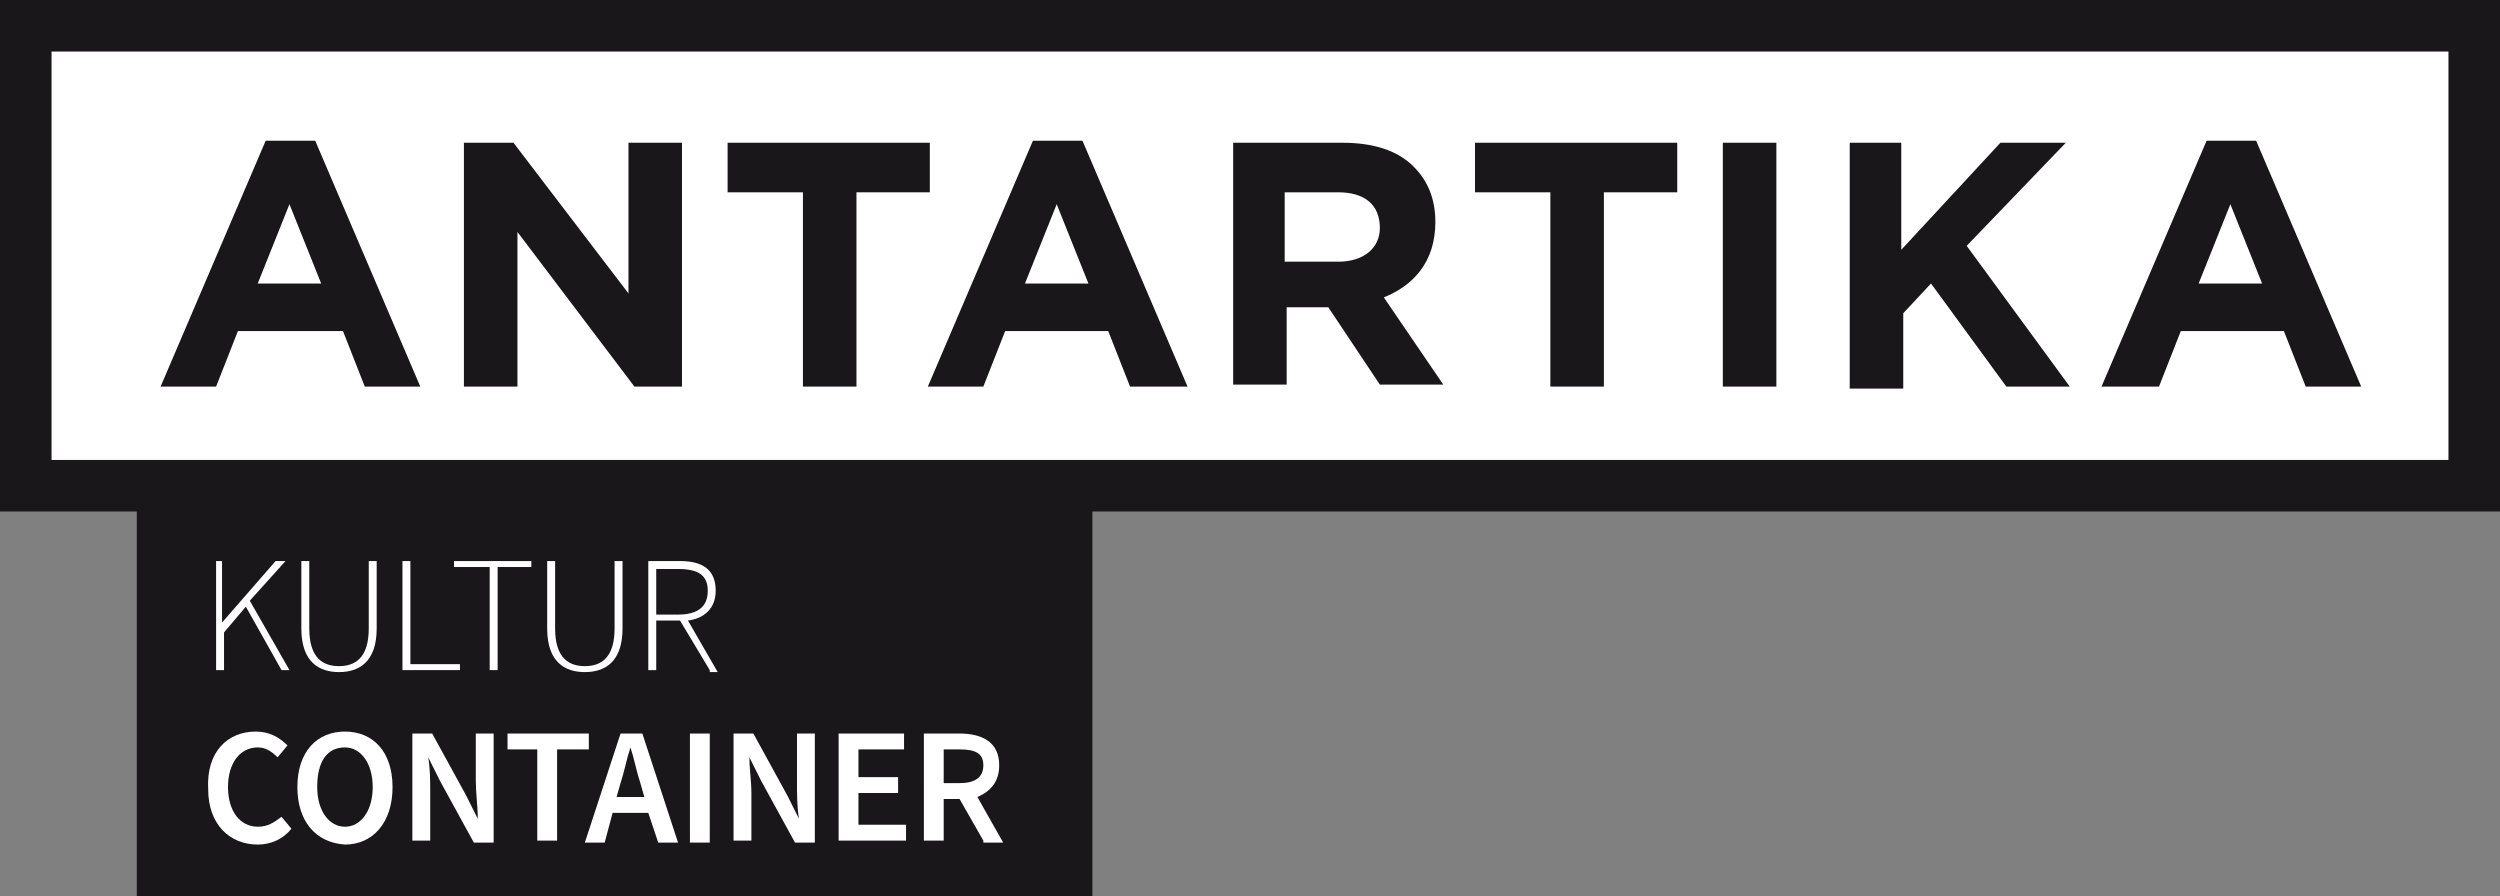
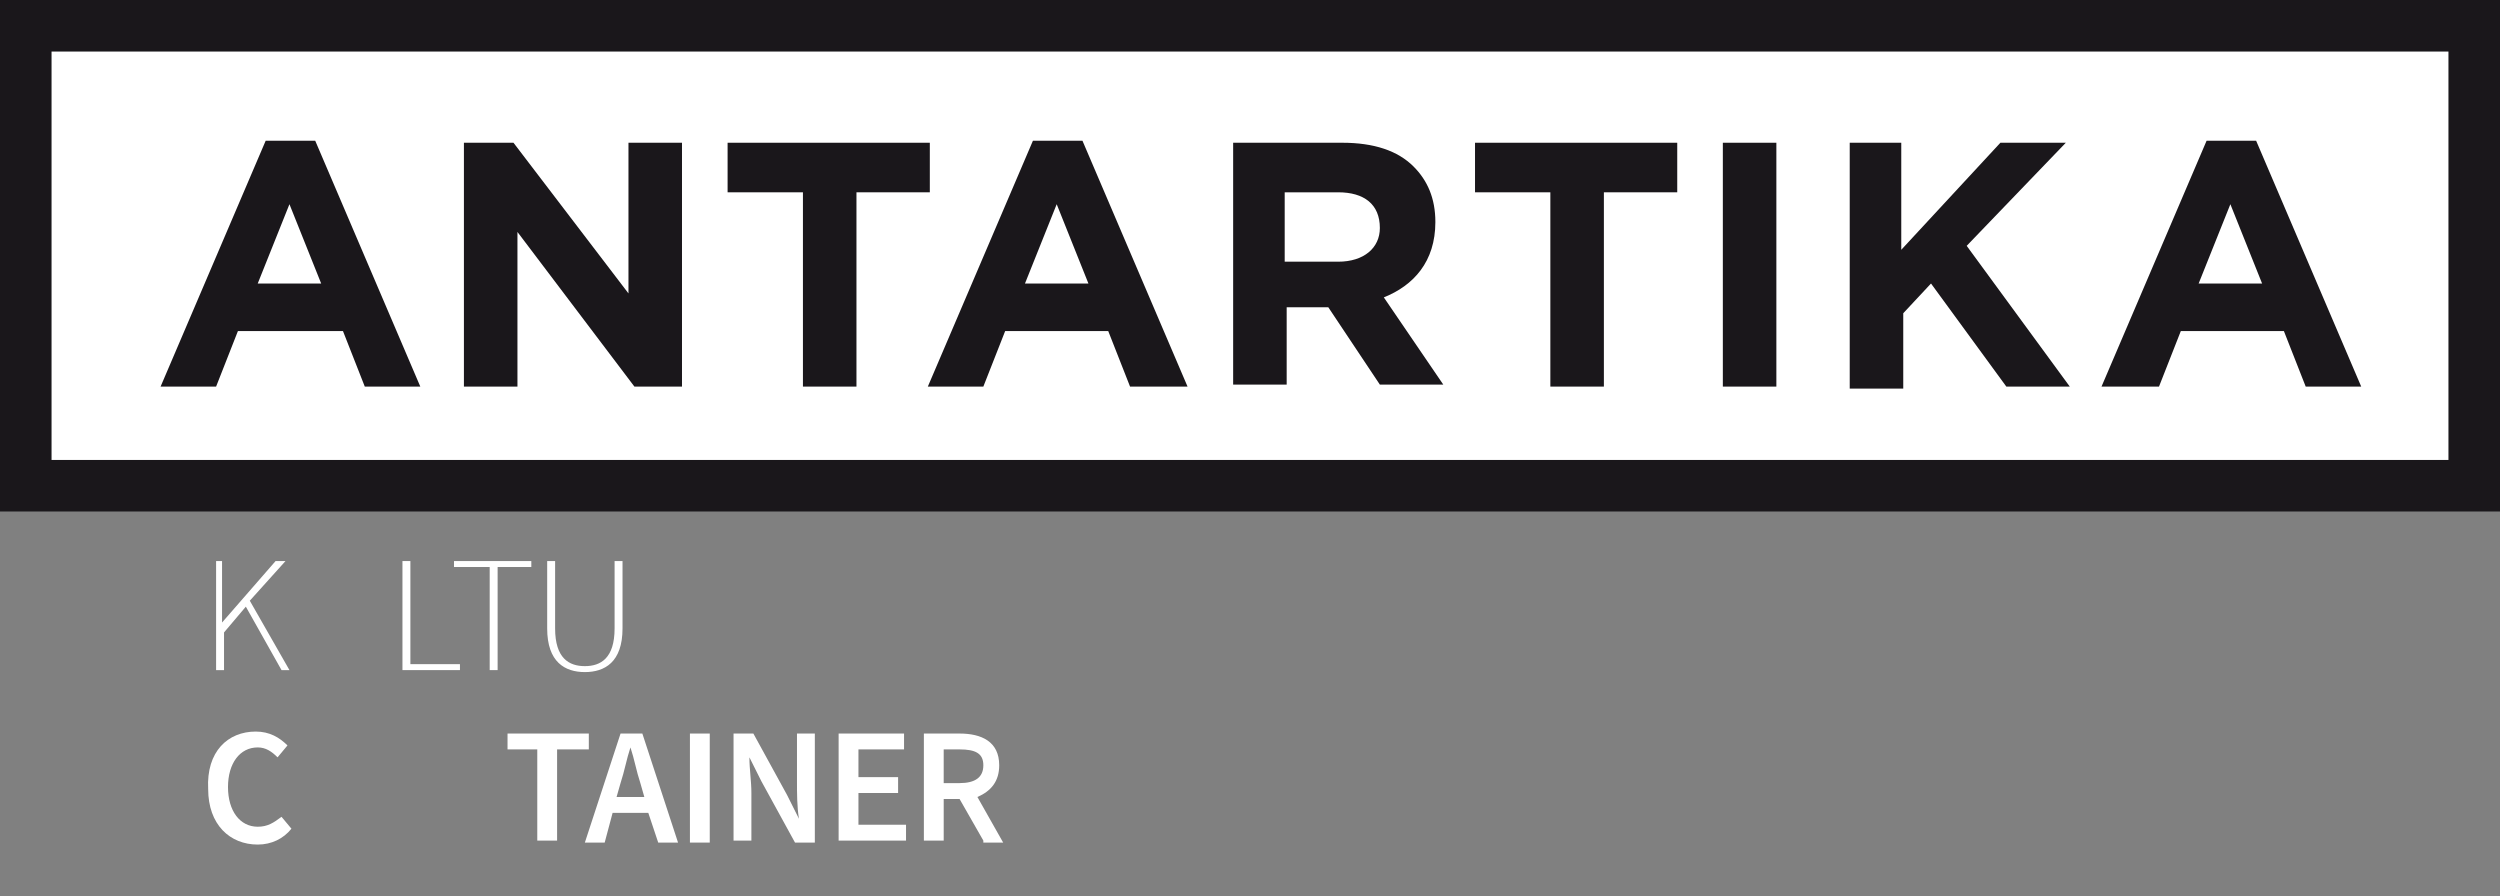
<svg xmlns="http://www.w3.org/2000/svg" version="1.1" id="Capa_1" x="0px" y="0px" viewBox="0 0 126.1 45.2" style="enable-background:new 0 0 126.1 45.2;" xml:space="preserve">
  <rect x="0" y="0" width="126.1" height="45.2" fill="#808080" stroke="none" />
  <style type="text/css">
	.st0{fill:#FFFFFF;}
	.st1{fill:#1A171B;}
</style>
  <g>
    <g>
      <rect x="1.3" y="1.3" class="st0" width="123.5" height="23.2" />
      <path class="st1" d="M126.1,25.8H0V0h126.1V25.8z M2.6,23.2h120.9V2.6H2.6V23.2z" />
    </g>
    <g>
      <path class="st1" d="M13.4,7.1h2.5l5.3,12.4h-2.8l-1.1-2.8H12l-1.1,2.8H8.1L13.4,7.1z M16.2,14.3l-1.6-4l-1.6,4H16.2z" />
      <path class="st1" d="M23.4,7.2h2.5l5.8,7.6V7.2h2.7v12.3H32l-5.9-7.8v7.8h-2.7V7.2z" />
      <path class="st1" d="M40.4,9.7h-3.7V7.2h10.2v2.5h-3.7v9.8h-2.7V9.7z" />
      <path class="st1" d="M52.1,7.1h2.5l5.3,12.4H57l-1.1-2.8h-5.2l-1.1,2.8h-2.8L52.1,7.1z M54.9,14.3l-1.6-4l-1.6,4H54.9z" />
      <path class="st1" d="M62.1,7.2h5.6c1.6,0,2.8,0.4,3.6,1.2c0.7,0.7,1.1,1.6,1.1,2.8v0c0,2-1.1,3.2-2.6,3.8l3,4.4h-3.2l-2.6-3.9    h-2.1v3.9h-2.7V7.2z M67.5,13.2c1.3,0,2.1-0.7,2.1-1.7v0c0-1.2-0.8-1.8-2.1-1.8h-2.7v3.5H67.5z" />
      <path class="st1" d="M78.1,9.7h-3.7V7.2h10.2v2.5h-3.7v9.8h-2.7V9.7z" />
      <path class="st1" d="M86.9,7.2h2.7v12.3h-2.7V7.2z" />
      <path class="st1" d="M93.2,7.2h2.7v5.4l5-5.4h3.3l-5,5.2l5.2,7.1h-3.2l-3.8-5.2l-1.4,1.5v3.8h-2.7V7.2z" />
      <path class="st1" d="M111.3,7.1h2.5l5.3,12.4h-2.8l-1.1-2.8h-5.2l-1.1,2.8H106L111.3,7.1z M114.1,14.3l-1.6-4l-1.6,4H114.1z" />
    </g>
-     <rect x="6.9" y="24.5" class="st1" width="48.2" height="20.7" />
    <g>
      <path class="st0" d="M10.8,28.3h0.4v3.1h0l2.7-3.1h0.5l-1.8,2l2,3.5h-0.4l-1.8-3.2l-1.1,1.3v1.9h-0.4V28.3z" />
-       <path class="st0" d="M15.2,28.3h0.4v3.4c0,1.5,0.7,1.9,1.5,1.9c0.8,0,1.5-0.4,1.5-1.9v-3.4h0.4v3.4c0,1.7-0.9,2.2-1.9,2.2    c-1,0-1.9-0.5-1.9-2.2V28.3z" />
      <path class="st0" d="M20.3,28.3h0.4v5.2h2.5v0.3h-2.9V28.3z" />
      <path class="st0" d="M24.7,28.6h-1.8v-0.3h3.9v0.3h-1.7v5.2h-0.4V28.6z" />
      <path class="st0" d="M27.6,28.3H28v3.4c0,1.5,0.7,1.9,1.5,1.9c0.8,0,1.5-0.4,1.5-1.9v-3.4h0.4v3.4c0,1.7-0.9,2.2-1.9,2.2    c-1,0-1.9-0.5-1.9-2.2V28.3z" />
-       <path class="st0" d="M35.8,33.8l-1.5-2.5h-1.2v2.5h-0.4v-5.5h1.6c1.1,0,1.8,0.4,1.8,1.5c0,0.9-0.6,1.4-1.4,1.5l1.5,2.6H35.8z     M34.2,31c1,0,1.5-0.4,1.5-1.2c0-0.8-0.5-1.1-1.5-1.1h-1.1V31H34.2z" />
      <path class="st0" d="M12.9,36.9c0.7,0,1.2,0.3,1.6,0.7L14,38.2c-0.3-0.3-0.6-0.5-1-0.5c-0.9,0-1.5,0.8-1.5,2c0,1.2,0.6,2,1.5,2    c0.5,0,0.8-0.2,1.2-0.5l0.5,0.6c-0.4,0.5-1,0.8-1.7,0.8c-1.4,0-2.5-1-2.5-2.8C10.4,37.9,11.5,36.9,12.9,36.9z" />
-       <path class="st0" d="M15,39.7c0-1.8,1-2.8,2.4-2.8c1.4,0,2.4,1,2.4,2.8c0,1.8-1,2.9-2.4,2.9C15.9,42.5,15,41.4,15,39.7z     M18.8,39.7c0-1.2-0.6-2-1.4-2c-0.9,0-1.4,0.7-1.4,2c0,1.2,0.6,2,1.4,2C18.2,41.7,18.8,40.9,18.8,39.7z" />
-       <path class="st0" d="M20.8,37h1l1.7,3.1l0.6,1.2h0c0-0.6-0.1-1.3-0.1-1.9V37h0.9v5.5h-1l-1.7-3.1l-0.6-1.2h0    c0.1,0.6,0.1,1.2,0.1,1.8v2.4h-0.9V37z" />
      <path class="st0" d="M27.2,37.8h-1.6V37h4.1v0.8h-1.6v4.6h-1V37.8z" />
      <path class="st0" d="M32.7,41h-1.8l-0.4,1.5h-1l1.8-5.5h1.1l1.8,5.5h-1L32.7,41z M32.5,40.2l-0.2-0.7c-0.2-0.6-0.3-1.2-0.5-1.8h0    c-0.2,0.6-0.3,1.2-0.5,1.8l-0.2,0.7H32.5z" />
      <path class="st0" d="M34.8,37h1v5.5h-1V37z" />
      <path class="st0" d="M37,37h1l1.7,3.1l0.6,1.2h0c-0.1-0.6-0.1-1.3-0.1-1.9V37h0.9v5.5h-1l-1.7-3.1l-0.6-1.2h0    c0,0.6,0.1,1.2,0.1,1.8v2.4H37V37z" />
      <path class="st0" d="M42.3,37h3.3v0.8h-2.3v1.4h2V40h-2v1.6h2.4v0.8h-3.4V37z" />
      <path class="st0" d="M49.6,42.4l-1.2-2.1h-0.8v2.1h-1V37h1.8c1.1,0,2,0.4,2,1.6c0,0.8-0.4,1.3-1.1,1.6l1.3,2.3H49.6z M47.6,39.5    h0.8c0.8,0,1.2-0.3,1.2-0.9c0-0.6-0.4-0.8-1.2-0.8h-0.8V39.5z" />
    </g>
  </g>
</svg>